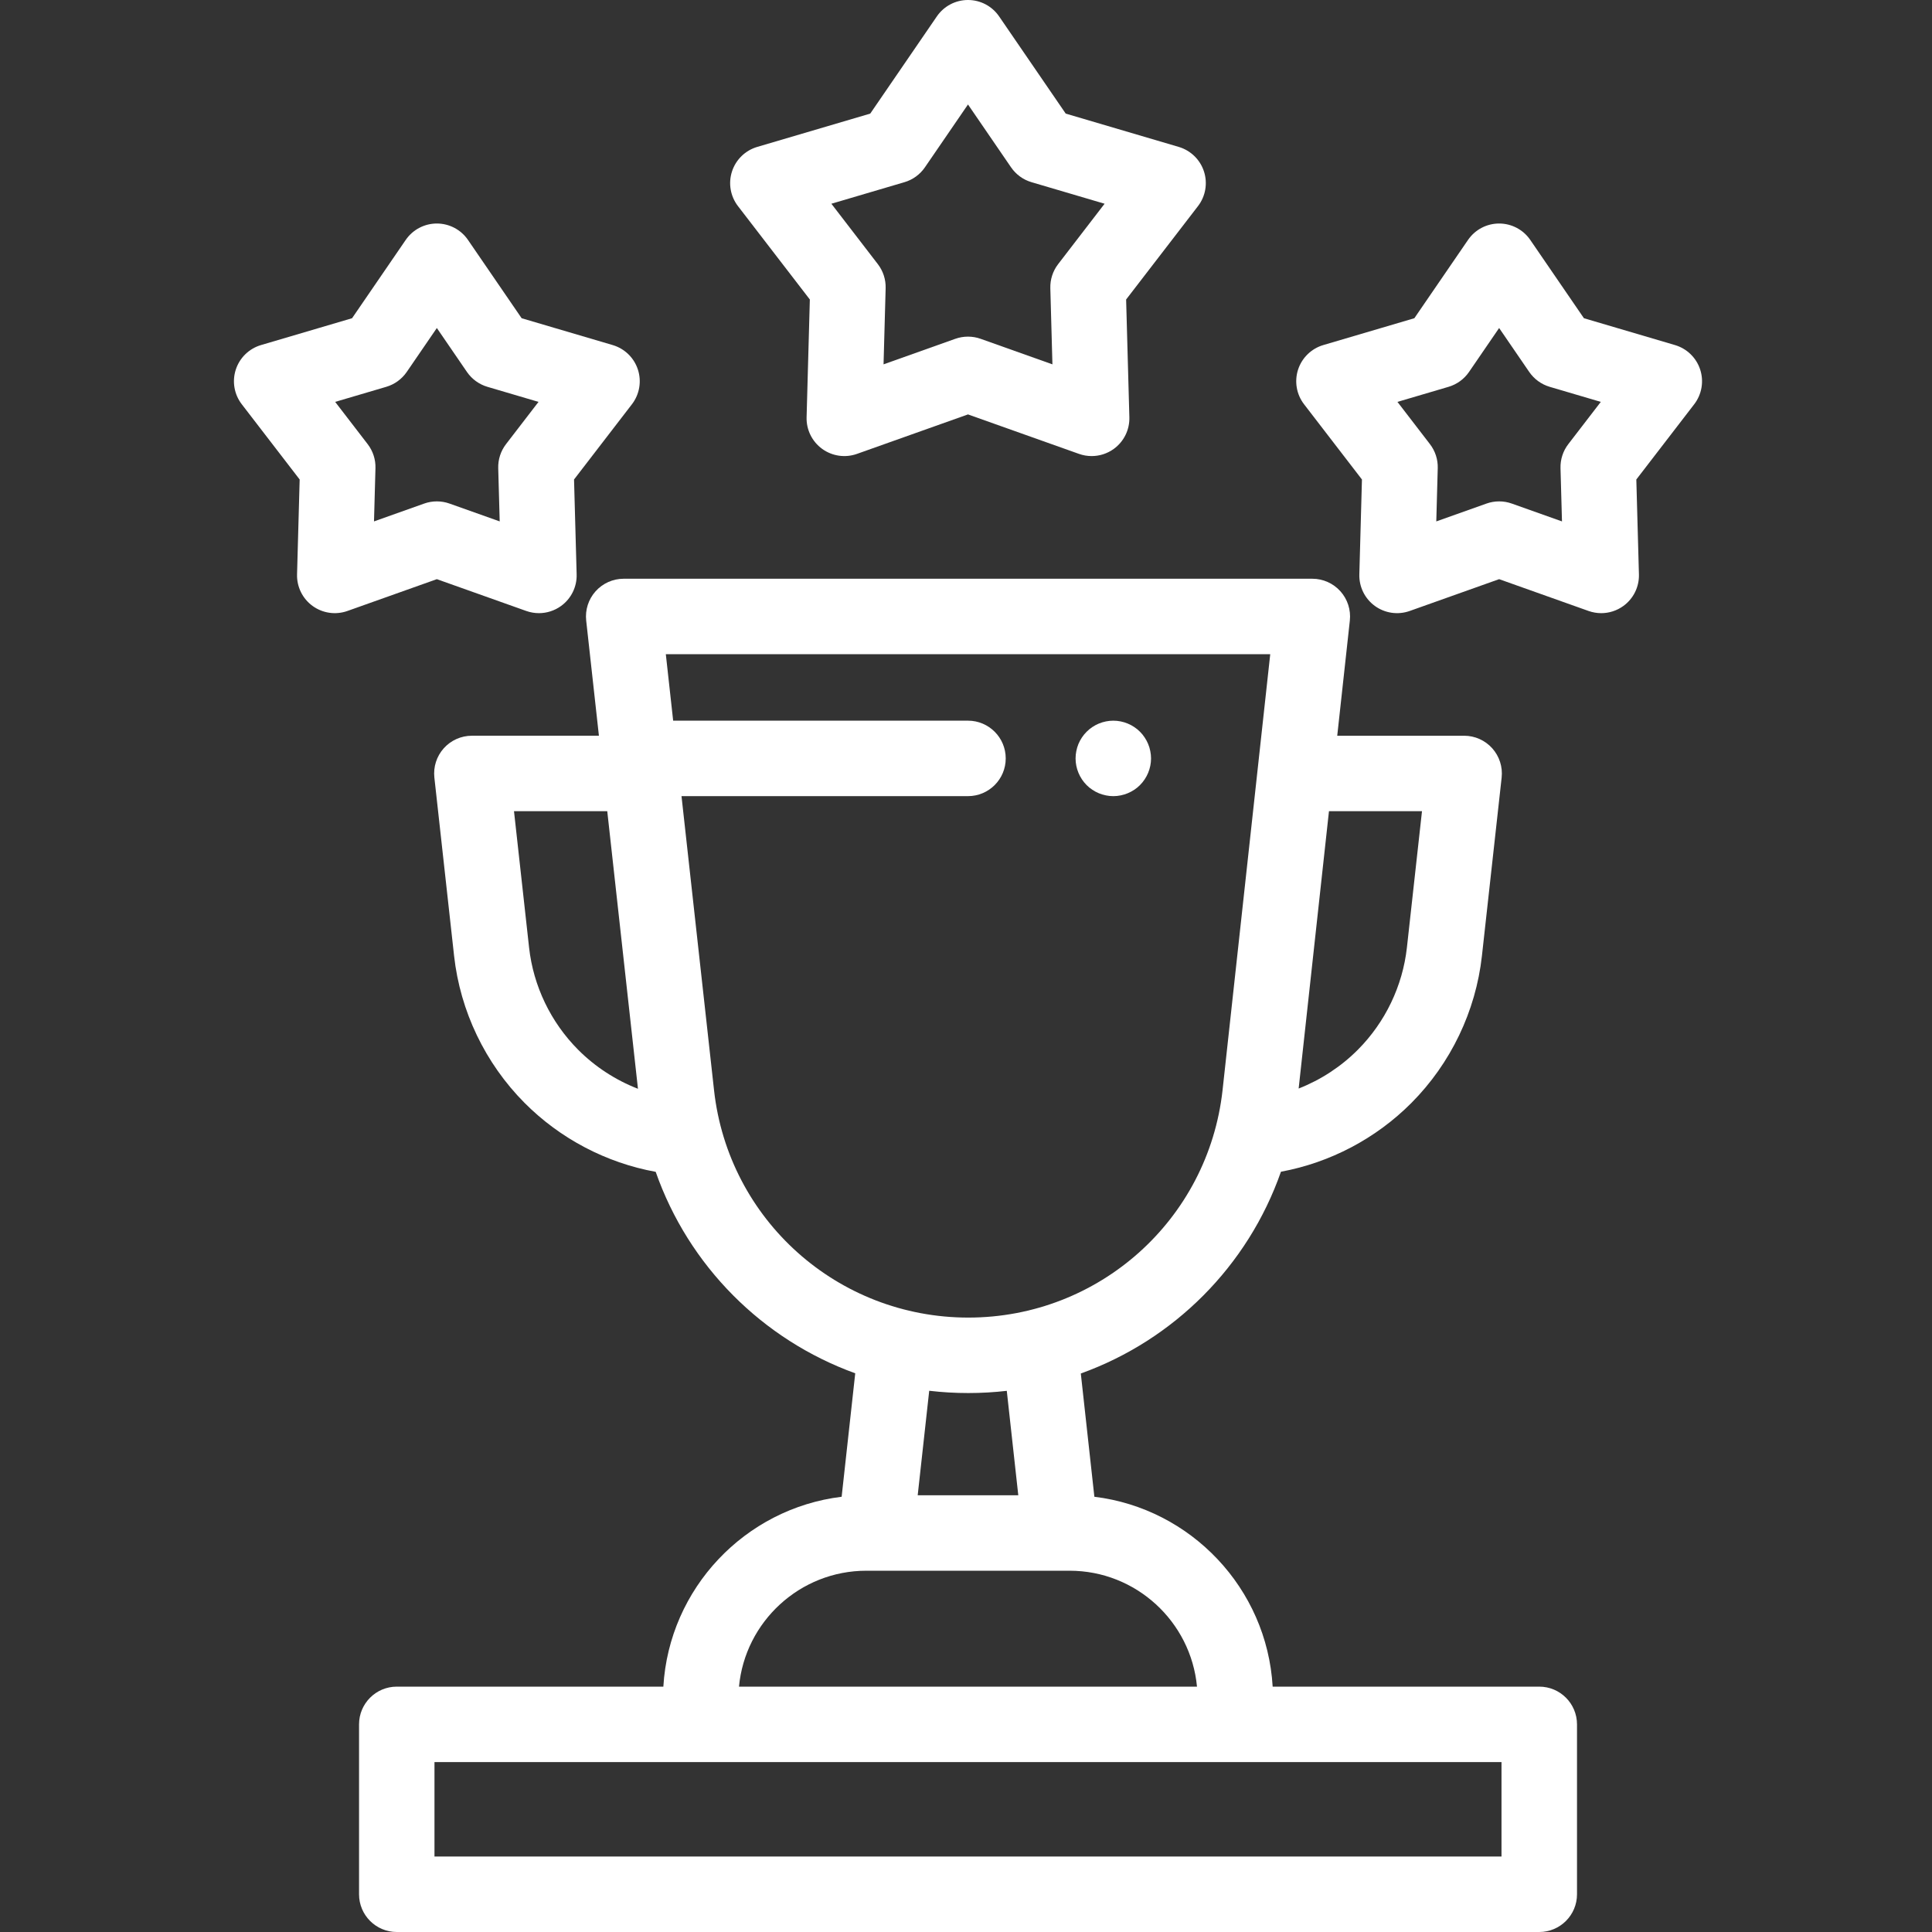
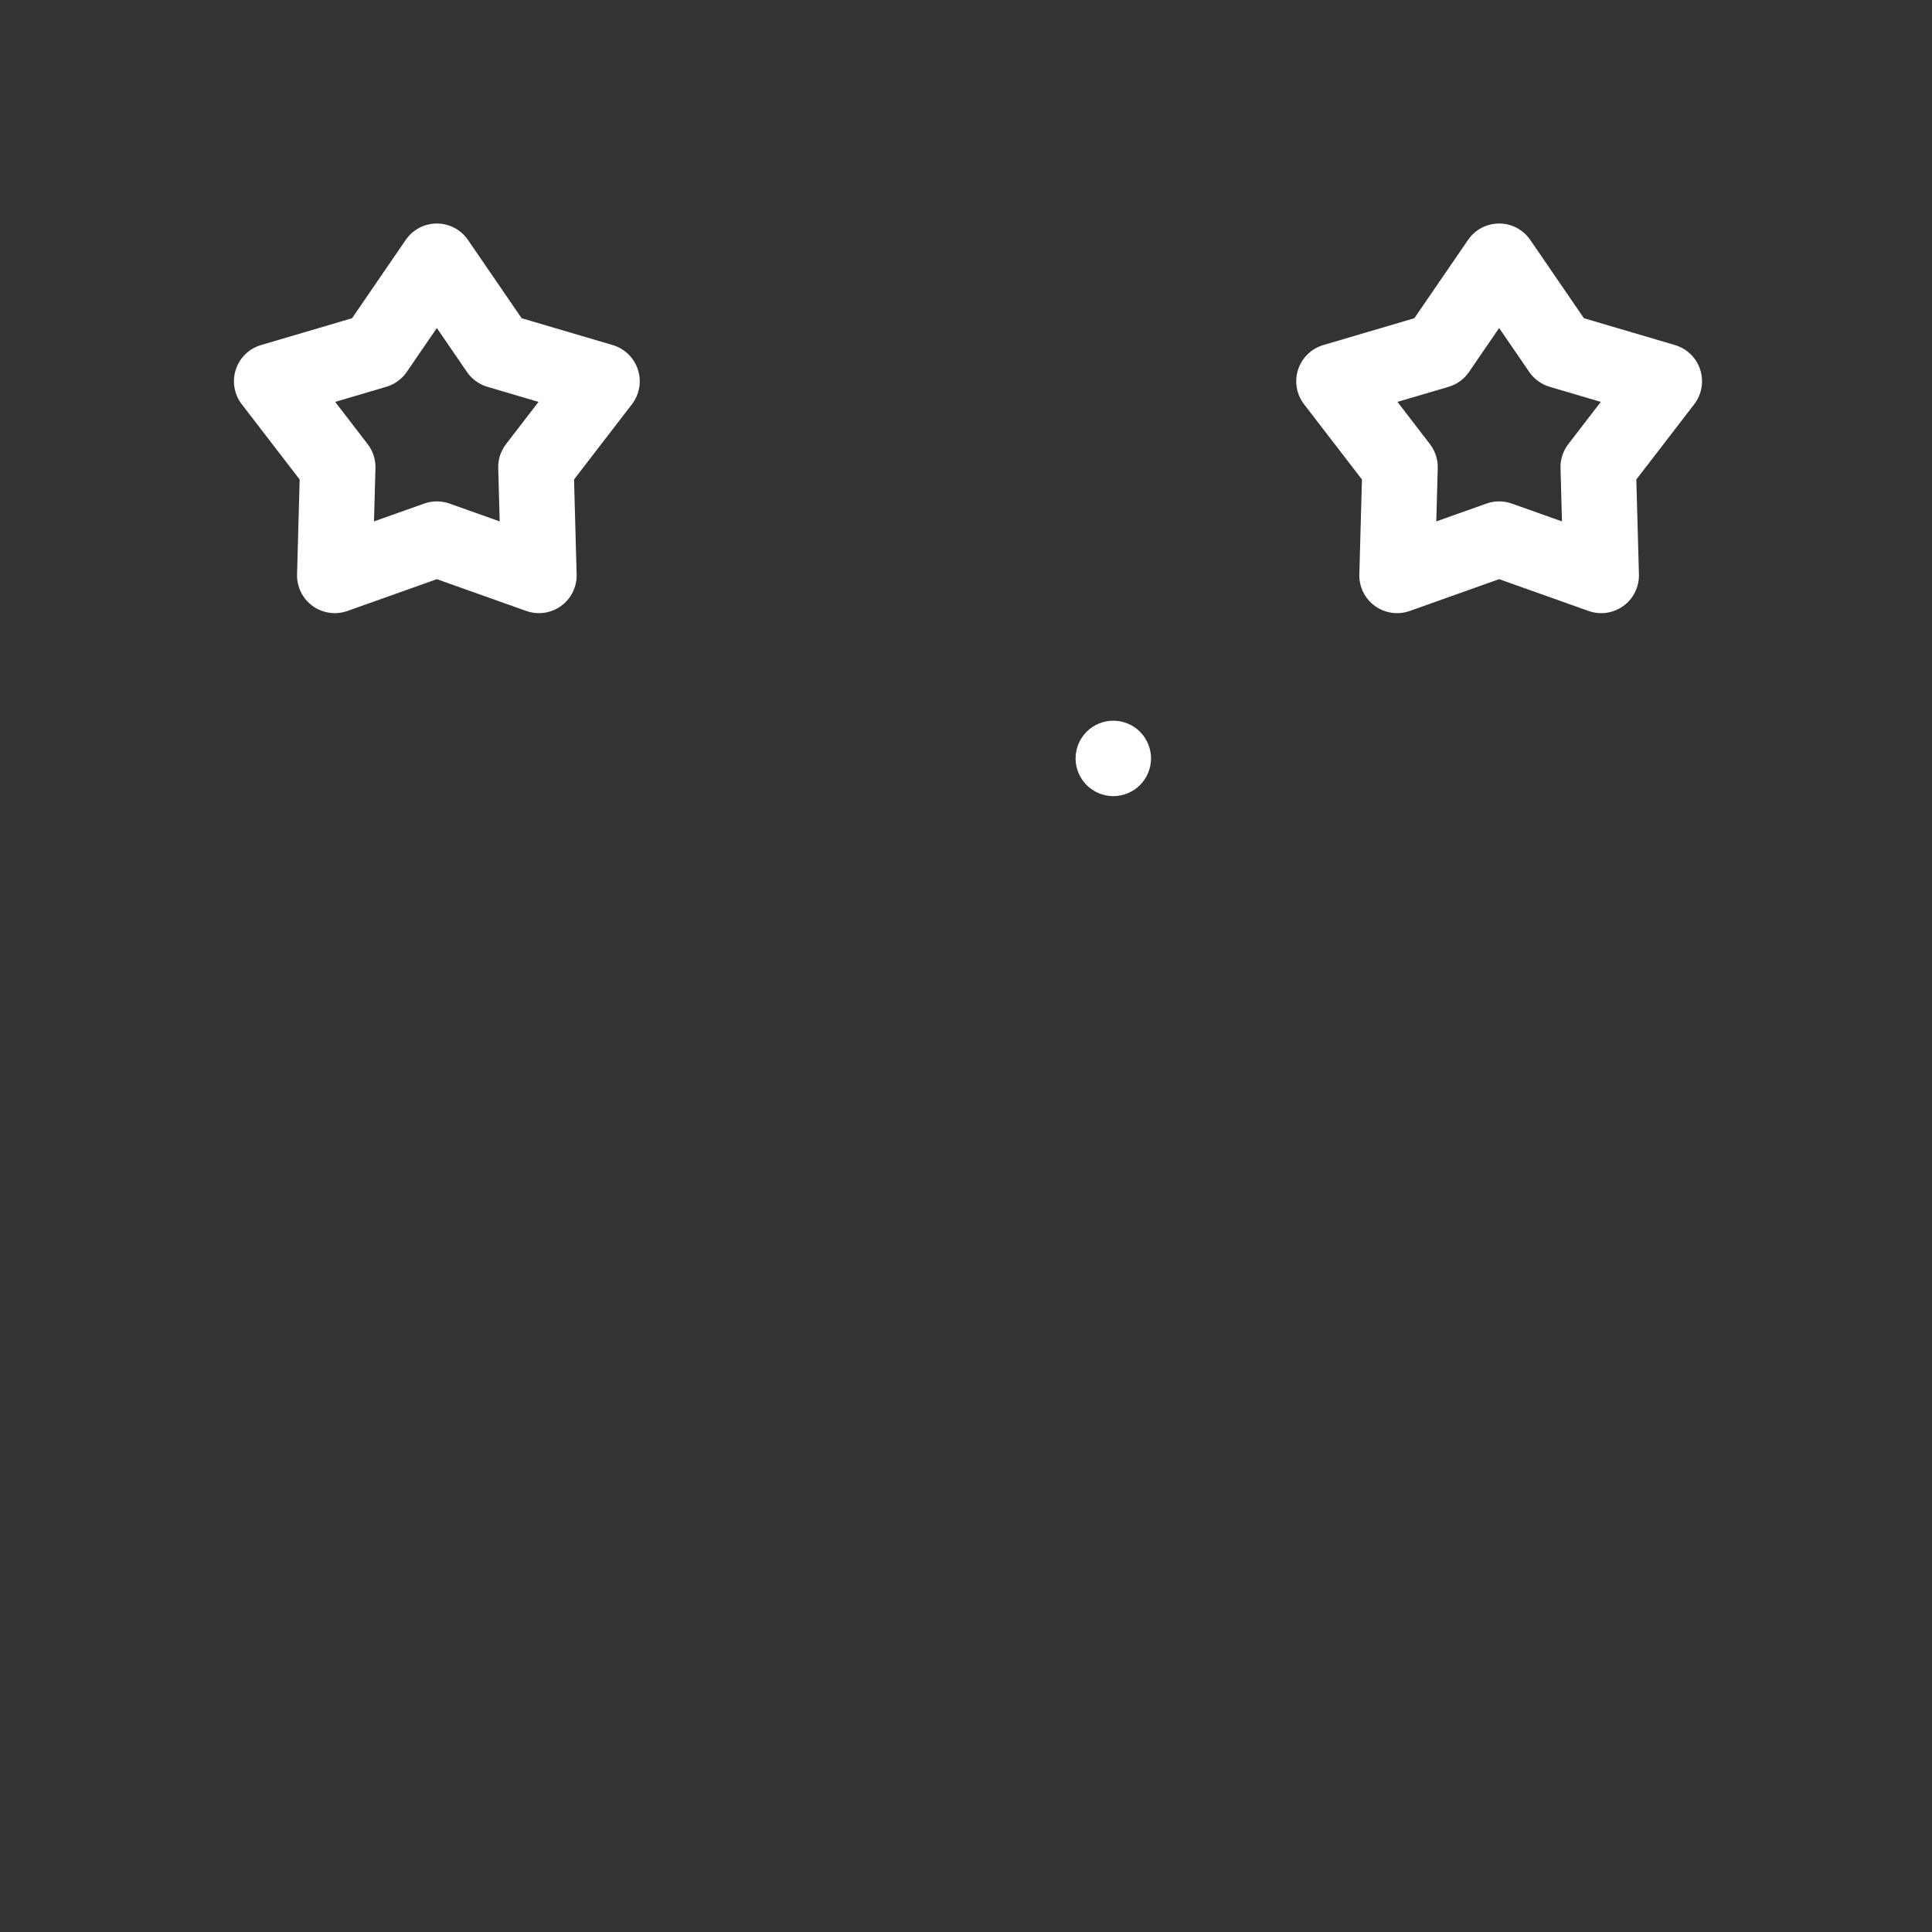
<svg xmlns="http://www.w3.org/2000/svg" fill="#fff" viewBox="-62 0 512 512">
  <rect x="-62" y="0" width="512" height="512" fill="#333333" stroke="none" />
-   <path d="m227.301 120.863c-1.129 0-2.262-.188-3.352-.578l-29.422-10.461-29.422 10.461c-3.105 1.105-6.559.605-9.227-1.332-2.668-1.938-4.211-5.066-4.121-8.363l.859-31.219-19.043-24.746c-2.012-2.613-2.605-6.051-1.586-9.188s3.52-5.57 6.684-6.504l29.953-8.828 17.652-25.758c1.867-2.723 4.953-4.348 8.25-4.348 3.301 0 6.387 1.625 8.25 4.348l17.652 25.758 29.953 8.828c3.164.934 5.664 3.367 6.684 6.504 1.02 3.137.426 6.574-1.586 9.188l-19.043 24.746.859 31.219c.09 3.297-1.449 6.426-4.117 8.363-1.734 1.262-3.797 1.91-5.879 1.91zm-32.773-31.652c1.137 0 2.27.191 3.352.578l19.023 6.766-.555-20.188c-.062-2.297.668-4.551 2.07-6.371l12.312-16.004-19.367-5.711c-2.207-.648-4.121-2.039-5.422-3.938l-11.414-16.656-11.414 16.656c-1.301 1.898-3.215 3.289-5.422 3.938l-19.367 5.711 12.312 16.004c1.402 1.82 2.133 4.07 2.07 6.371l-.555 20.188 19.023-6.77c1.086-.383 2.219-.574 3.352-.574zm0 0" />
  <path d="m362.336 162.492c-1.125 0-2.258-.191-3.348-.578l-23.703-8.43-23.699 8.43c-3.109 1.105-6.559.605-9.23-1.332-2.668-1.938-4.207-5.066-4.117-8.363l.691-25.148-15.34-19.938c-2.012-2.613-2.602-6.051-1.586-9.188 1.023-3.137 3.523-5.566 6.684-6.5l24.129-7.113 14.223-20.75c1.863-2.719 4.949-4.348 8.246-4.348 3.301 0 6.387 1.629 8.25 4.348l14.219 20.75 24.129 7.113c3.164.934 5.664 3.363 6.684 6.5 1.02 3.137.426 6.574-1.586 9.188l-15.34 19.938.691 25.148c.094 3.297-1.449 6.426-4.117 8.363-1.734 1.258-3.793 1.91-5.879 1.91zm-27.051-29.621c1.137 0 2.27.191 3.352.578l13.305 4.73-.391-14.113c-.062-2.301.668-4.551 2.07-6.371l8.609-11.191-13.543-3.992c-2.207-.652-4.117-2.043-5.422-3.938l-7.98-11.648-7.98 11.648c-1.301 1.895-3.215 3.285-5.422 3.938l-13.543 3.992 8.609 11.191c1.402 1.82 2.137 4.07 2.07 6.371l-.387 14.113 13.301-4.73c1.086-.387 2.219-.578 3.352-.578zm0 0" />
  <path d="m80.82 162.492c-1.125 0-2.258-.191-3.352-.578l-23.699-8.43-23.699 8.43c-3.109 1.105-6.562.605-9.23-1.332-2.668-1.938-4.207-5.066-4.117-8.363l.691-25.148-15.34-19.938c-2.012-2.613-2.605-6.051-1.586-9.188 1.02-3.137 3.52-5.566 6.684-6.5l24.129-7.113 14.219-20.75c1.867-2.719 4.953-4.348 8.25-4.348 3.301 0 6.387 1.629 8.25 4.348l14.219 20.75 24.129 7.113c3.164.934 5.664 3.363 6.684 6.5 1.02 3.137.426 6.574-1.586 9.188l-15.34 19.938.691 25.148c.094 3.297-1.449 6.426-4.117 8.363-1.734 1.258-3.793 1.91-5.879 1.91zm-27.051-29.621c1.137 0 2.27.191 3.352.578l13.305 4.73-.391-14.113c-.062-2.301.668-4.551 2.07-6.371l8.609-11.191-13.543-3.992c-2.207-.652-4.121-2.043-5.422-3.938l-7.98-11.648-7.98 11.648c-1.301 1.895-3.215 3.285-5.422 3.938l-13.543 3.992 8.609 11.191c1.402 1.82 2.137 4.07 2.07 6.371l-.387 14.113 13.301-4.73c1.086-.387 2.219-.578 3.352-.578zm0 0" />
  <path d="m233.039 210.988c-.652 0-1.312-.066-1.949-.199-.641-.129-1.27-.32-1.883-.57-.598-.25-1.18-.559-1.719-.918-.551-.359-1.062-.781-1.52-1.242-1.859-1.867-2.93-4.438-2.93-7.066 0-.66.066-1.312.199-1.961.117-.641.32-1.27.559-1.871.25-.602.562-1.18.922-1.719.367-.551.789-1.062 1.25-1.52.457-.473.969-.883 1.52-1.25.539-.363 1.121-.672 1.719-.922.613-.25 1.242-.441 1.883-.57 1.289-.258 2.609-.258 3.898 0 .641.129 1.27.32 1.871.57.609.25 1.188.559 1.727.922.551.367 1.062.777 1.523 1.25.461.457.879.969 1.238 1.52.359.539.672 1.117.922 1.719.25.602.449 1.23.566 1.871.133.648.203 1.301.203 1.961 0 2.629-1.07 5.199-2.934 7.066-.457.461-.969.883-1.52 1.242-.539.359-1.121.668-1.73.918-.598.25-1.227.441-1.867.57-.641.133-1.301.199-1.949.199zm0 0" />
-   <path d="m345.914 446.977h-70.645c-1.523-26.055-21.645-47.199-47.25-50.32l-3.594-32.664c24.637-8.867 44.277-28.445 53.039-53.473 13.031-2.406 25.188-8.793 34.59-18.25 10.414-10.473 17.043-24.297 18.668-38.938l5.227-47.258c.312-2.824-.594-5.648-2.488-7.77-1.898-2.117-4.605-3.328-7.449-3.328h-33.633l3.34-30.516c.309-2.824-.598-5.648-2.496-7.766-1.895-2.113-4.605-3.324-7.445-3.324h-182.496c-2.844 0-5.555 1.211-7.449 3.328-1.898 2.117-2.801 4.945-2.488 7.773l3.371 30.504h-33.668c-2.844 0-5.551 1.211-7.449 3.328-1.895 2.117-2.801 4.945-2.488 7.77l5.227 47.262c1.625 14.637 8.254 28.461 18.668 38.934 9.445 9.496 21.66 15.898 34.758 18.281 8.742 24.953 28.32 44.496 52.879 53.387l-3.602 32.719c-25.605 3.121-45.723 24.266-47.25 50.32h-70.645c-5.523 0-10 4.477-10 10v45.023c0 5.523 4.477 10 10 10h302.773c5.52 0 10-4.477 10-10v-45.023c-.004-5.523-4.48-10-10.004-10zm-31.07-232-4 36.152c-1.129 10.156-5.734 19.762-12.969 27.035-4.484 4.512-9.863 8.012-15.719 10.309l8.035-73.496zm-236.629 36.156-4-36.156h24.715l8.137 73.562c-5.922-2.297-11.359-5.824-15.883-10.375-7.234-7.273-11.844-16.879-12.969-27.031zm49.016 37.805-8.625-77.953h75.922c5.523 0 10-4.477 10-10 0-5.52-4.477-10-10-10h-78.133l-1.945-17.613 160.176.004-12.637 115.543c-3.812 34.352-32.777 60.254-67.379 60.254s-63.566-25.898-67.379-60.234zm67.379 80.234c3.445 0 6.852-.199 10.199-.586l3.047 27.672h-26.656l3.051-27.691c3.398.402 6.855.605 10.359.605zm-27.012 47.086h53.859c17.621 0 32.145 13.512 33.758 30.719h-121.375c1.613-17.207 16.137-30.719 33.758-30.719zm168.316 75.742h-282.773v-25.023h282.773zm0 0" />
</svg>